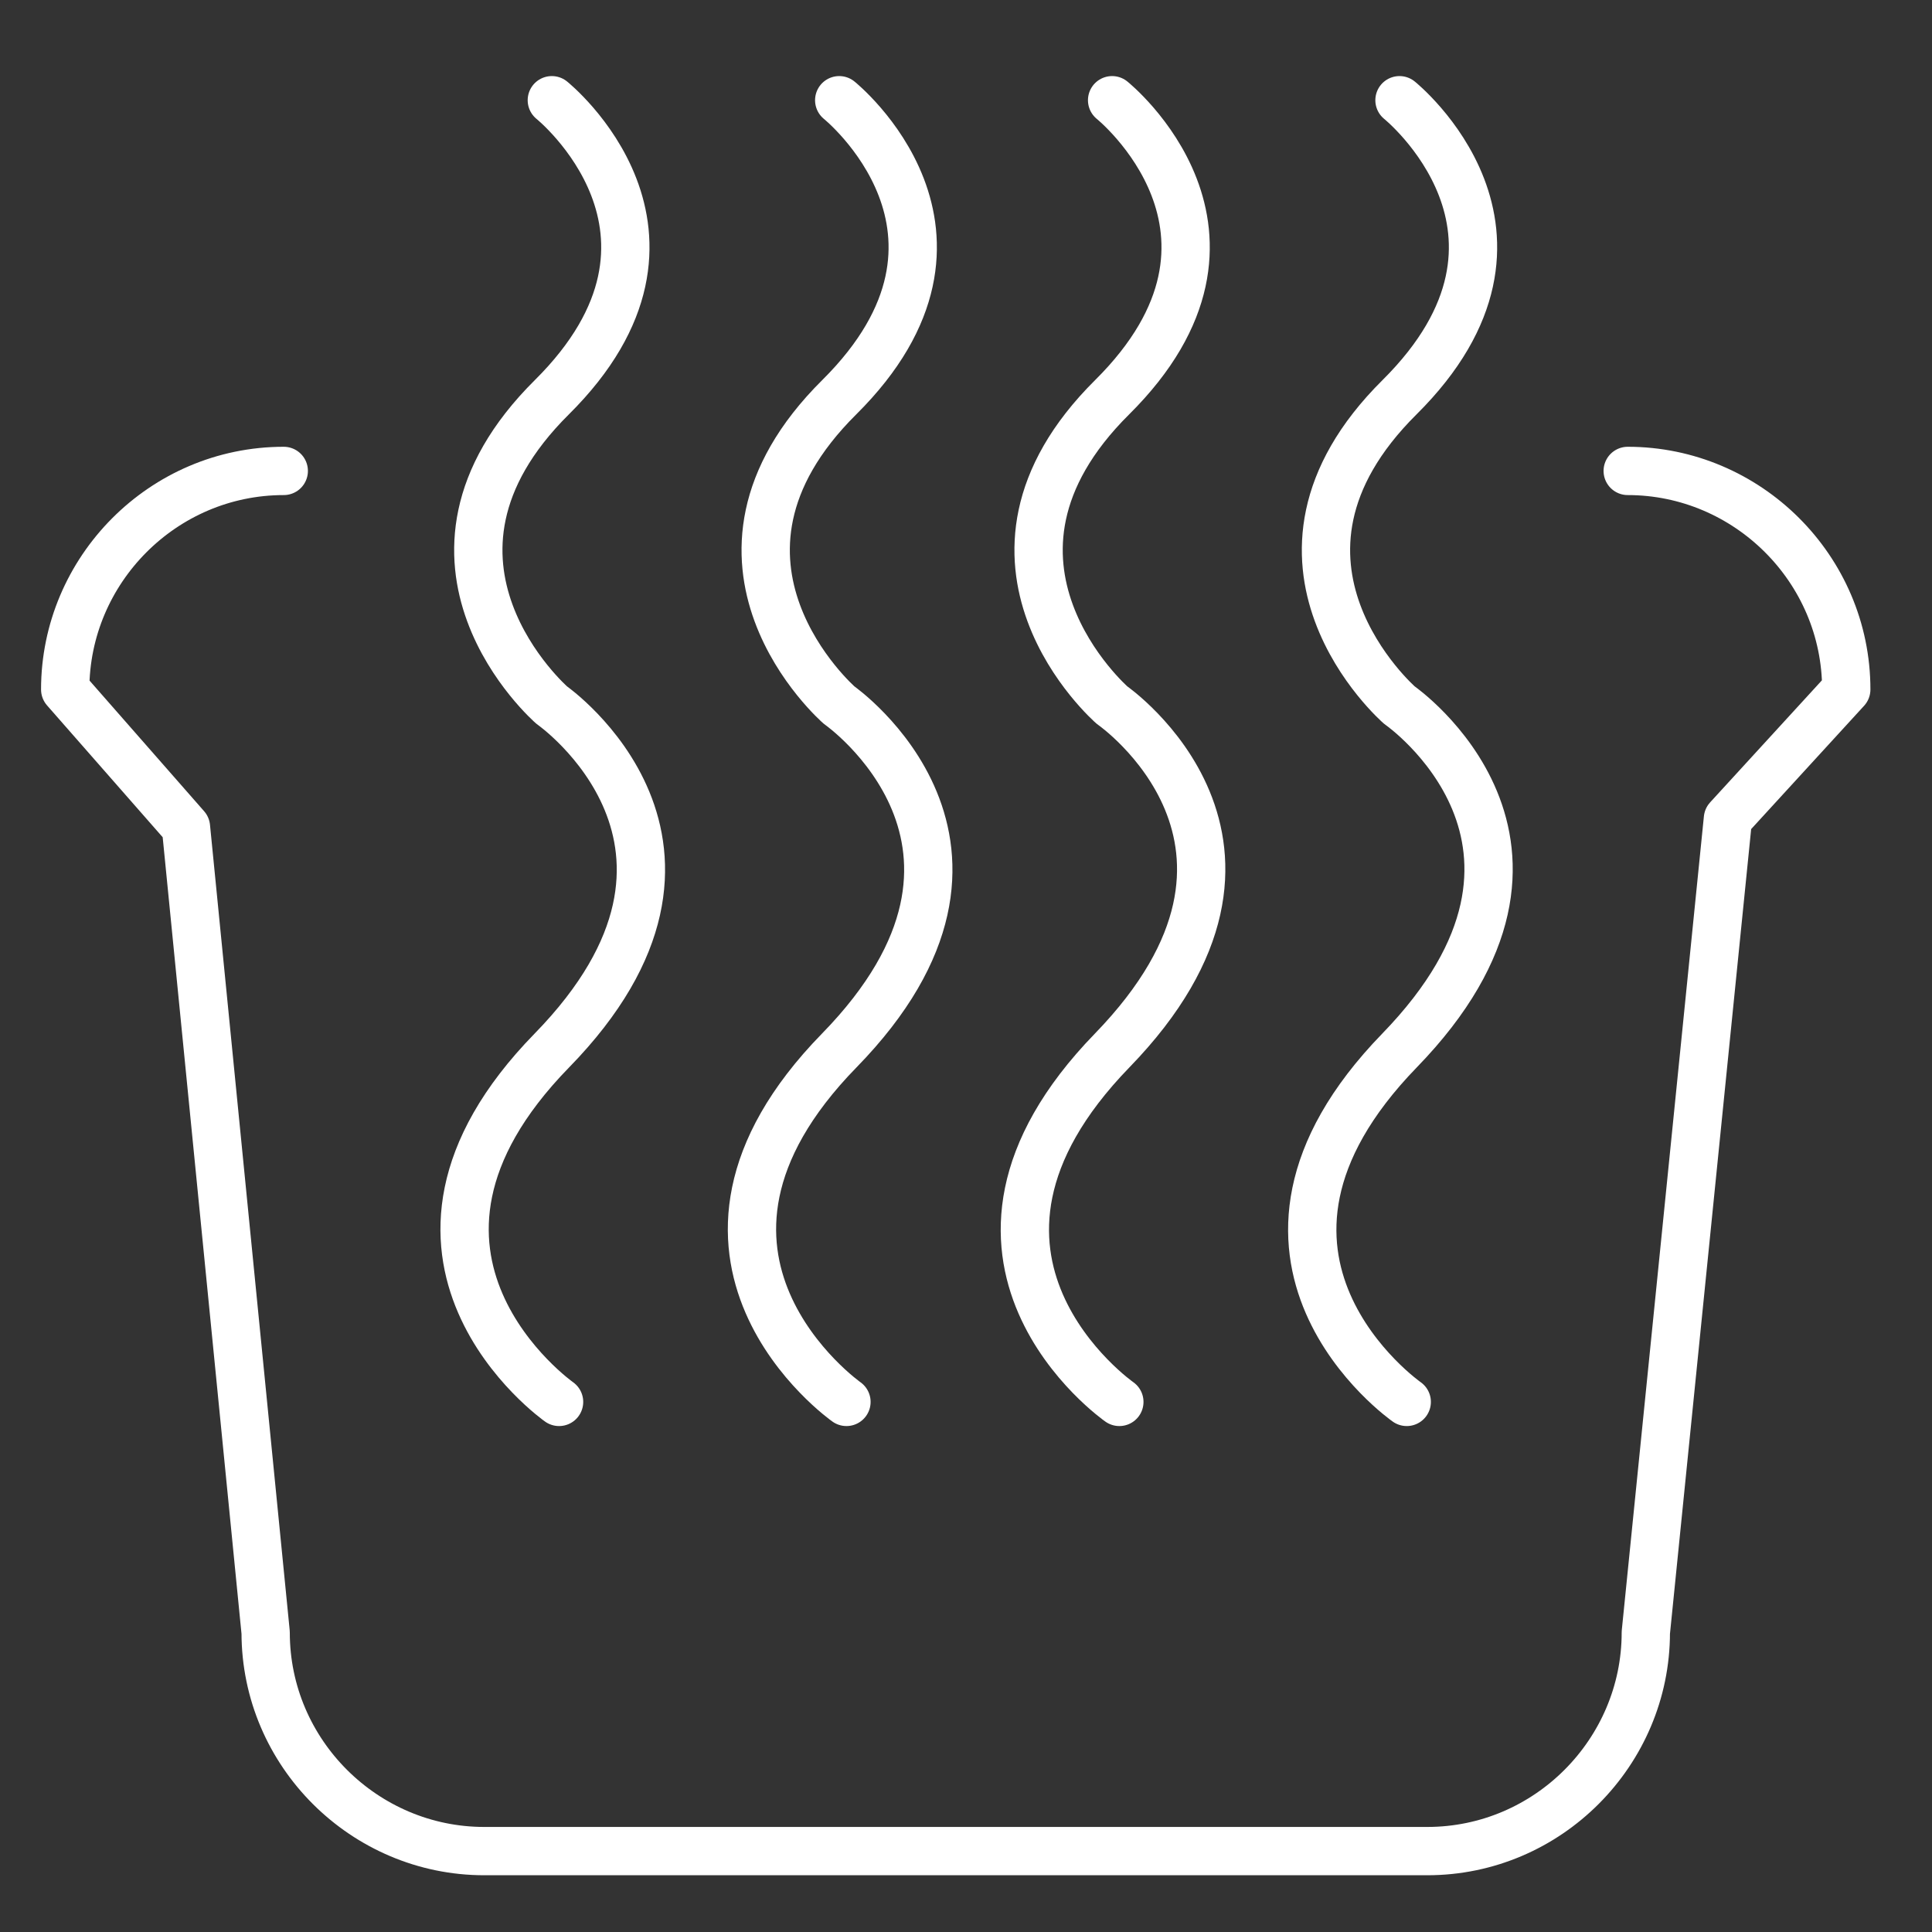
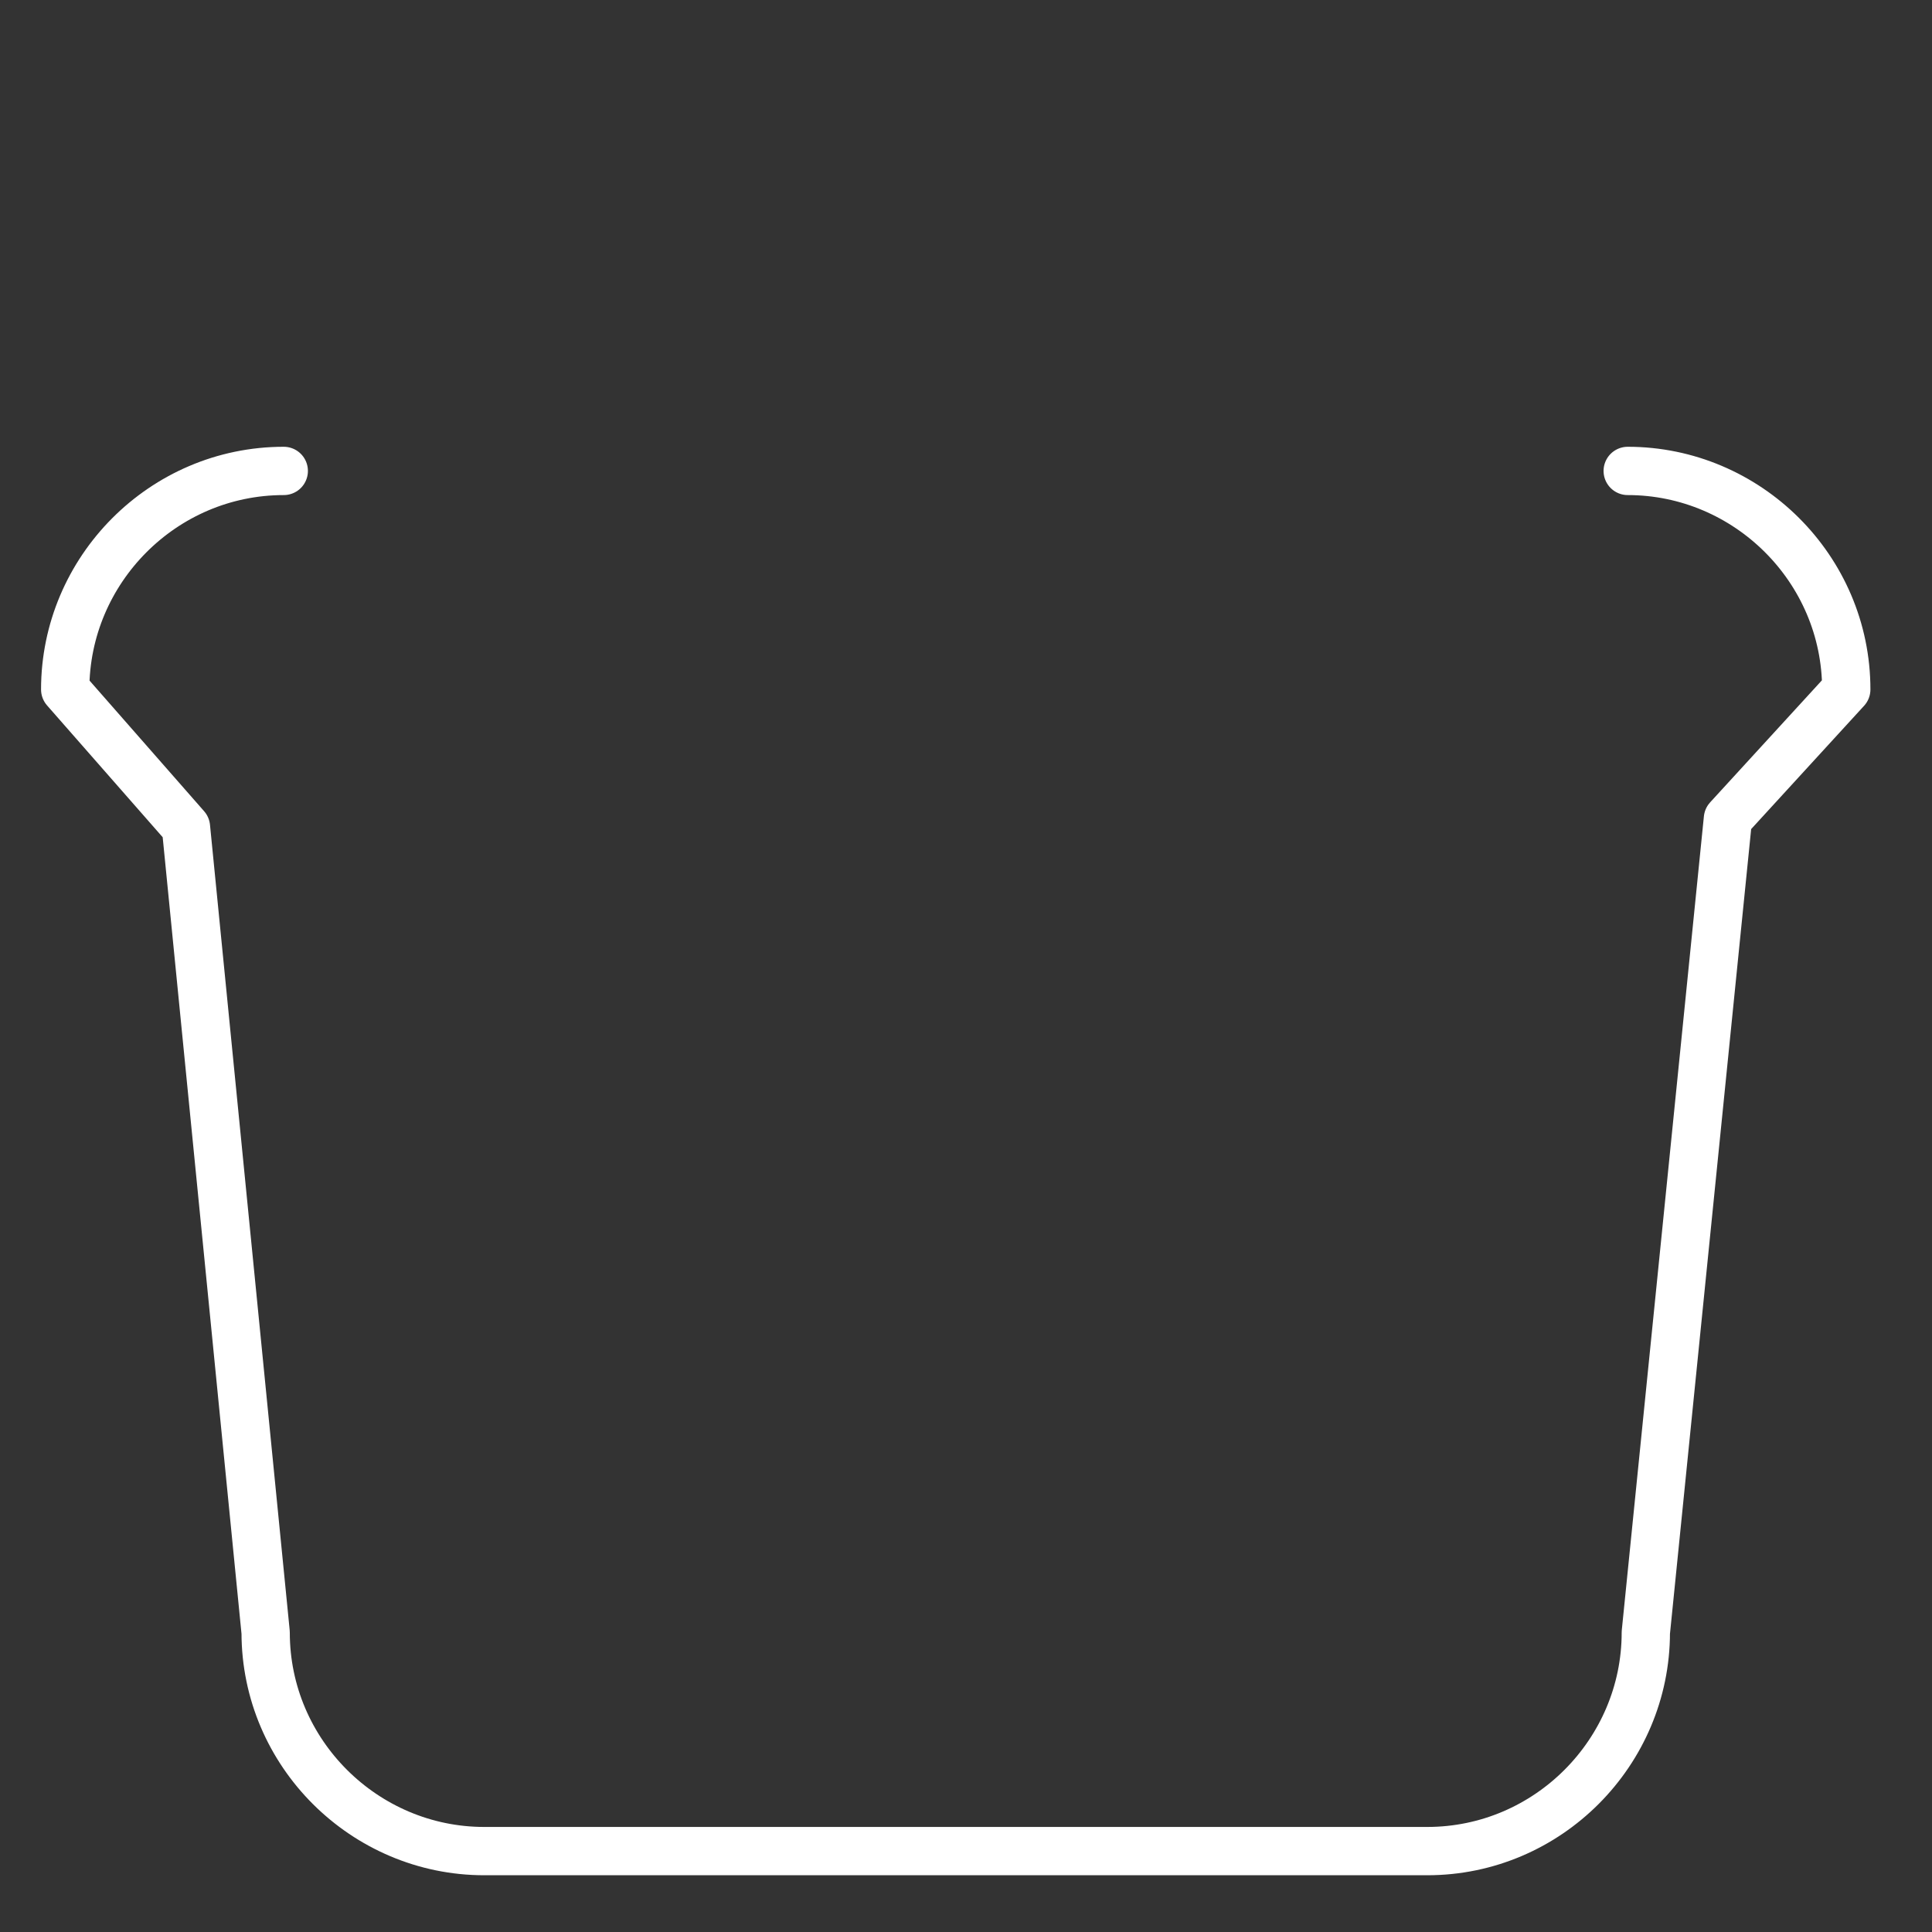
<svg xmlns="http://www.w3.org/2000/svg" version="1.1" id="Layer_1" x="0px" y="0px" width="160px" height="160px" viewBox="0 0 160 160" enable-background="new 0 0 160 160" xml:space="preserve">
  <rect x="0" y="0" width="160" height="160" fill="#333333" stroke="none" />
  <path fill="none" stroke="#FFFFFF" stroke-width="4" stroke-linecap="round" stroke-linejoin="round" stroke-miterlimit="10" d="  M23.5,39c-10,0-18.1,8.2-18.1,18.1l10,11.4l6.6,66.7c0,10,8.2,18.1,18.1,18.1h78.1c10,0,18.1-8.2,18.1-18.1l6.8-67.4l9.8-10.7  c0-10-8.2-18.1-18.1-18.1" />
-   <path fill="none" stroke="#FFFFFF" stroke-width="4" stroke-linecap="round" stroke-linejoin="round" stroke-miterlimit="10" d="  M45.7,8.3c0,0,13.7,11,0,24.6s0,25.5,0,25.5S62.3,70,45.7,87s0.6,29.1,0.6,29.1" />
-   <path fill="none" stroke="#FFFFFF" stroke-width="4" stroke-linecap="round" stroke-linejoin="round" stroke-miterlimit="10" d="  M69.5,8.3c0,0,13.7,11,0,24.6s0,25.5,0,25.5S86.1,70,69.5,87s0.6,29.1,0.6,29.1" />
-   <path fill="none" stroke="#FFFFFF" stroke-width="4" stroke-linecap="round" stroke-linejoin="round" stroke-miterlimit="10" d="  M92.1,8.3c0,0,13.7,11,0,24.6s0,25.5,0,25.5s16.6,11.5,0,28.6s0.6,29.1,0.6,29.1" />
-   <path fill="none" stroke="#FFFFFF" stroke-width="4" stroke-linecap="round" stroke-linejoin="round" stroke-miterlimit="10" d="  M115.9,8.3c0,0,13.7,11,0,24.6s0,25.5,0,25.5s16.6,11.5,0,28.6s0.6,29.1,0.6,29.1" />
</svg>